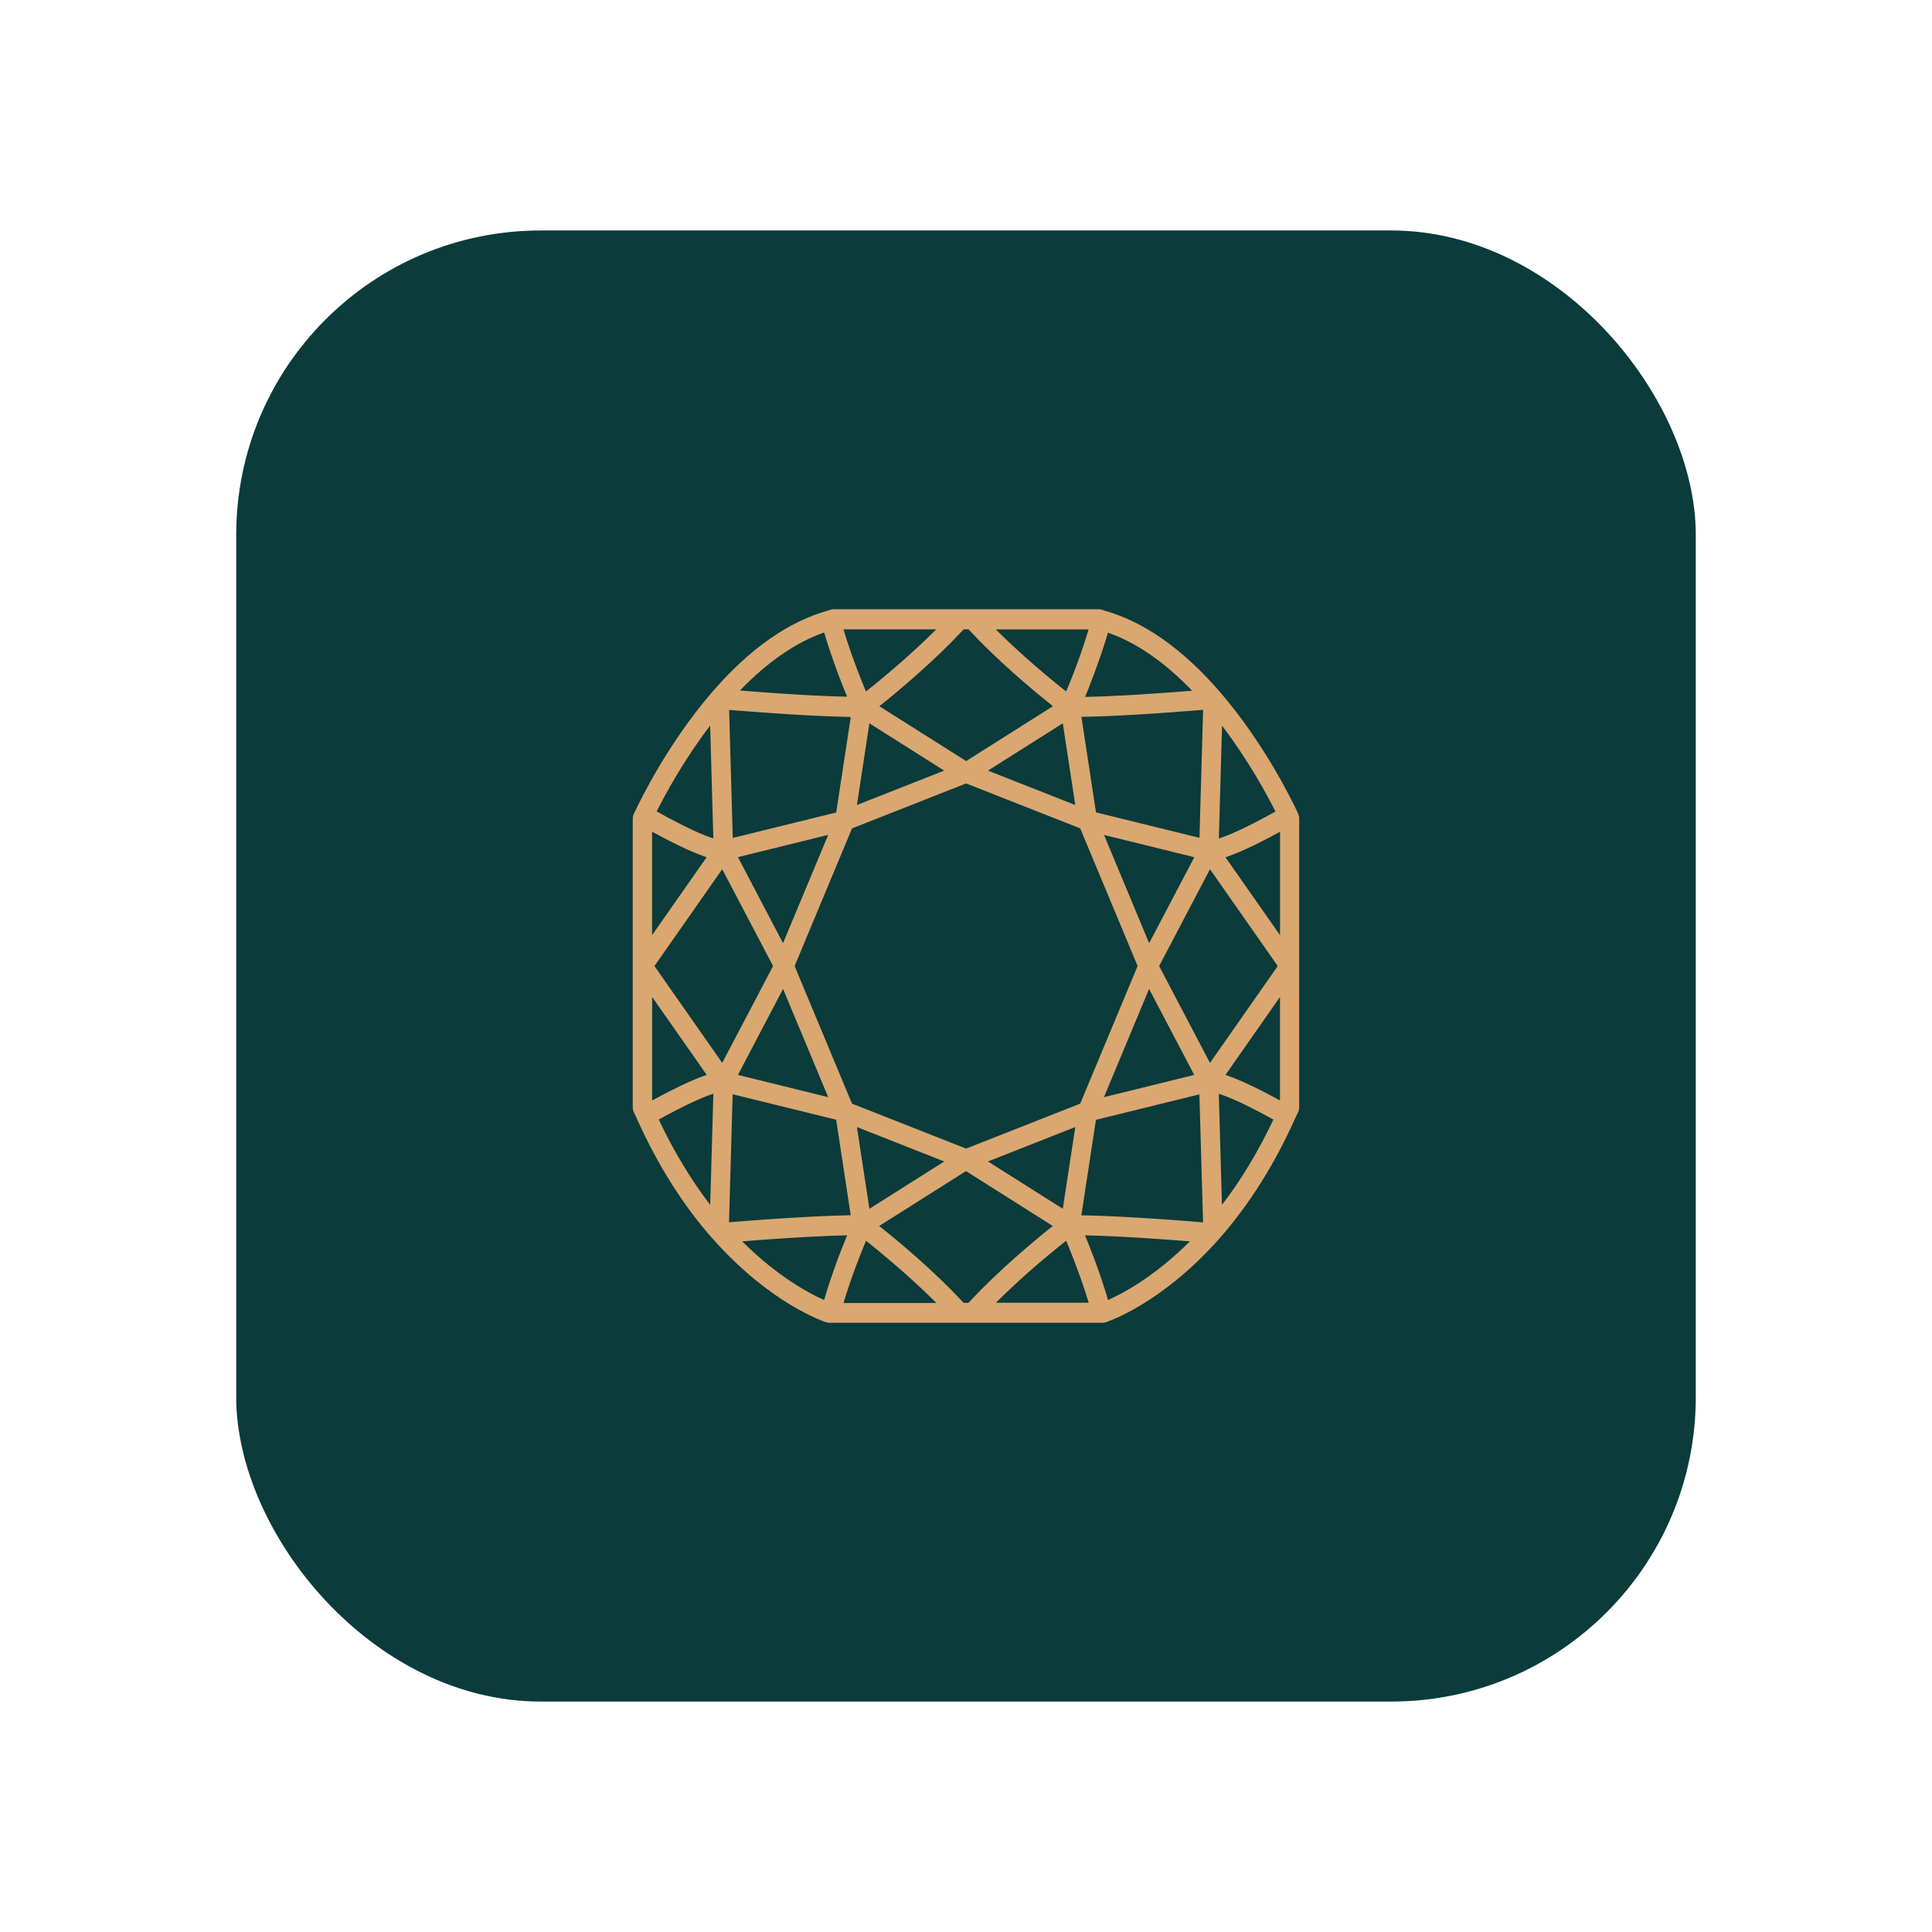
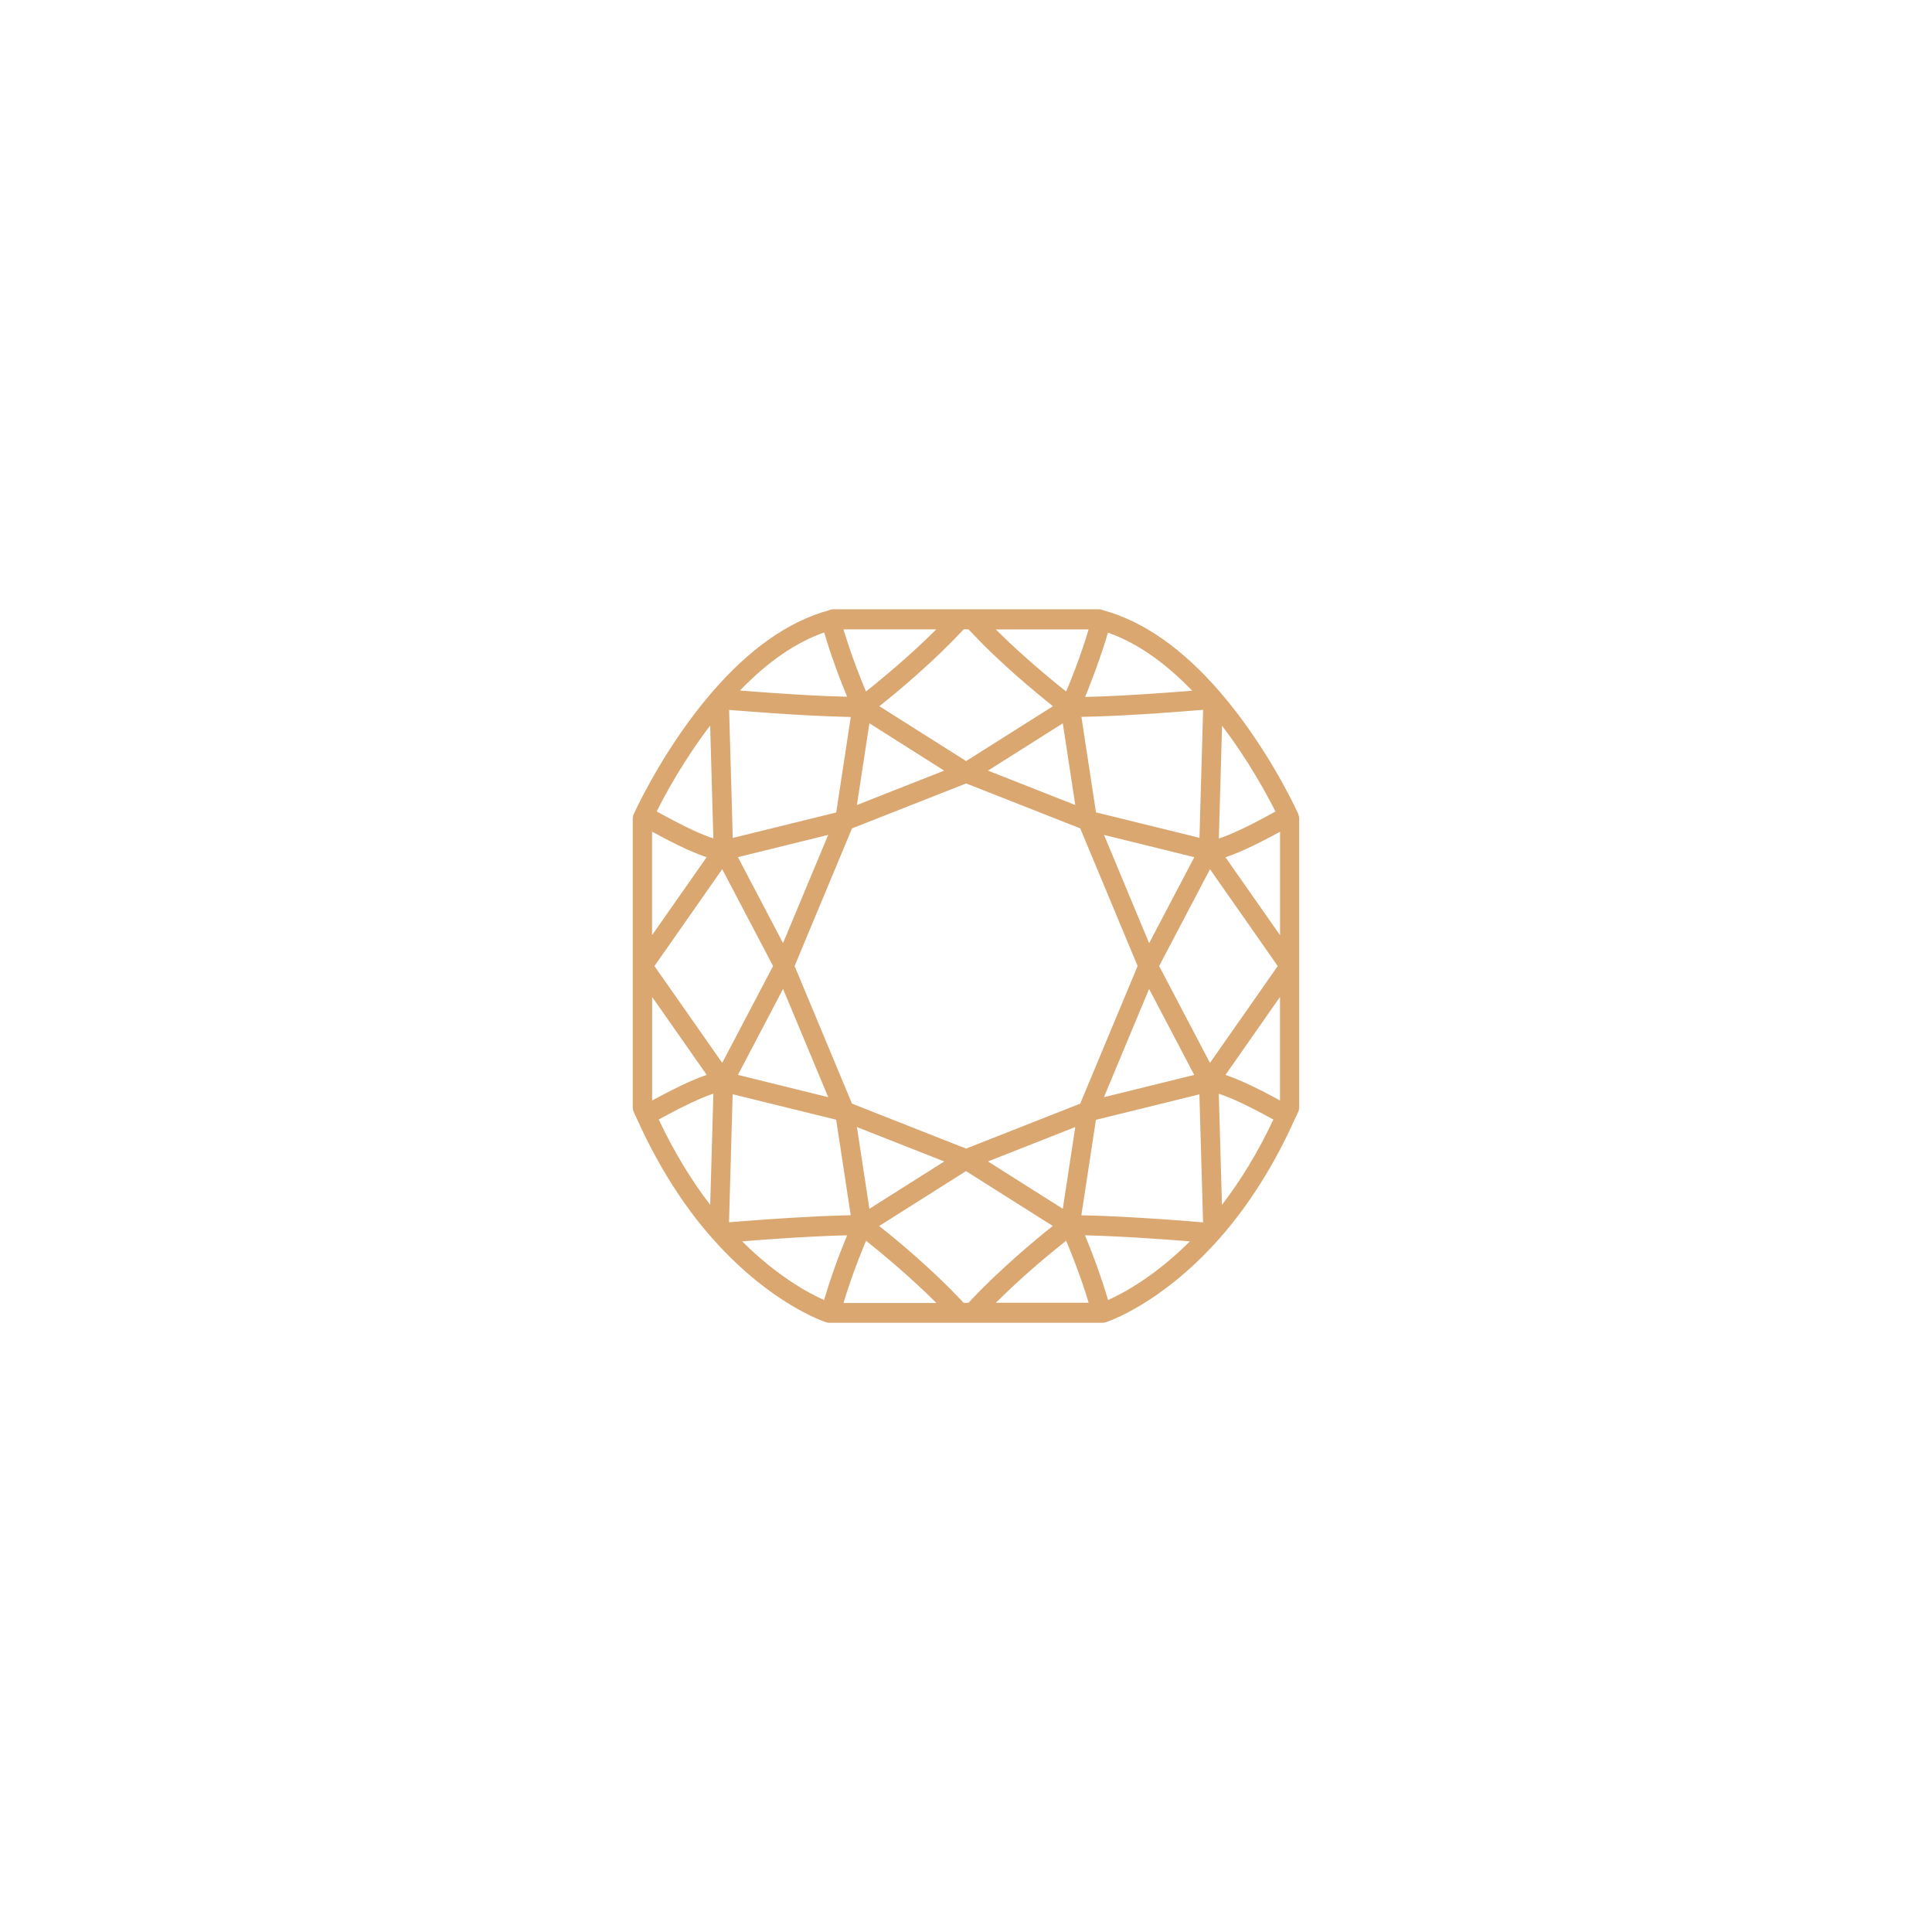
<svg xmlns="http://www.w3.org/2000/svg" id="Layer_1" data-name="Layer 1" viewBox="0 0 1000 1000">
  <defs>
    <style>      .cls-1 {        fill: #daa771;      }      .cls-2 {        fill: #0b3b3b;      }    </style>
  </defs>
-   <rect class="cls-2" x="122.26" y="119.29" width="755.48" height="761.43" rx="157.6" ry="157.6" />
  <path class="cls-1" d="M672.07,421.49l-.72-1.56c-2.65-5.64-16.98-35.16-39.7-61.54l-.03-.03h0c-19.33-22.42-39.6-36.69-60.28-42.4h-.07s-.07-.05-.1-.07c-.35-.15-.72-.27-1.08-.35-.4-.12-.82-.17-1.23-.17h-137.62c-.42,0-.83,.05-1.23,.17-.37,.1-.72,.22-1.25,.42h0c-20.68,5.71-40.95,19.98-60.28,42.4h0l-.03,.03c-22.76,26.4-37.09,55.9-39.74,61.54h0l-.72,1.55c-.32,.7-.48,1.46-.48,2.23v149.57c0,.72,.15,1.45,.43,2.1,.37,.85,.75,1.66,1.13,2.45l.75,1.6h0c10.65,23.64,23.65,44.26,38.64,61.28q9.99,11.34,0,0l.88,.97h0c29.75,33.36,57.21,42.38,58.36,42.75,.48,.15,.98,.23,1.48,.23h141.58c.5,0,1-.08,1.48-.23,1.15-.37,28.62-9.39,58.36-42.75,.03-.03,.05-.08,.08-.13,.07-.08,.17-.13,.22-.22l.58-.63h0c14.98-17.03,28-37.65,38.65-61.31h0l.77-1.61c.38-.78,.77-1.58,1.13-2.43,.28-.67,.43-1.38,.43-2.11v-149.57c0-.77-.17-1.51-.48-2.21l.07,.07Zm-9.94,147.89c-1.7-.93-3.31-1.8-4.86-2.61-.25-.13-.48-.25-.73-.38-1.33-.68-2.63-1.37-3.83-1.98-.45-.22-.85-.42-1.27-.63-.98-.48-1.95-.98-2.86-1.41-.48-.23-.92-.43-1.38-.65-.78-.37-1.56-.75-2.3-1.08-.48-.22-.93-.42-1.4-.62-.63-.28-1.28-.57-1.86-.82-.47-.2-.87-.37-1.3-.55-.55-.22-1.1-.45-1.6-.65-.42-.17-.78-.3-1.17-.45-.47-.18-.95-.37-1.38-.52-.33-.12-.67-.23-.98-.33-.3-.1-.63-.22-.92-.32l28.23-40.35v53.57s-.08-.05-.13-.07c-.1-.05-.18-.1-.27-.15Zm-88.61,103.51c-.12-.42-.25-.82-.37-1.22-.28-.95-.57-1.9-.85-2.85-.18-.6-.37-1.18-.57-1.78-.28-.93-.58-1.85-.88-2.76-.18-.57-.37-1.13-.57-1.7-.33-1-.67-1.96-1-2.95-.15-.45-.32-.9-.47-1.35-.5-1.4-.98-2.76-1.46-4.1v-.03c-.52-1.38-1.02-2.71-1.5-4.01-.13-.32-.23-.62-.37-.93-.35-.93-.7-1.85-1.05-2.71-.17-.42-.32-.82-.48-1.23-.28-.73-.58-1.45-.85-2.15-.17-.43-.33-.83-.5-1.23-.23-.58-.45-1.12-.67-1.65-.12-.27-.23-.58-.33-.83h.73c2.38,.07,4.88,.15,7.42,.23,.75,.03,1.5,.07,2.26,.1,2.16,.08,4.39,.18,6.63,.3,.65,.03,1.28,.05,1.91,.1,2.78,.15,5.59,.3,8.42,.47,.78,.05,1.58,.1,2.36,.15,2.11,.13,4.23,.27,6.33,.42,1.02,.07,2.03,.13,3.05,.2,2.18,.15,4.34,.32,6.49,.47,.63,.05,1.3,.1,1.93,.15,2.3,.18,4.53,.35,6.76,.52-18.38,18.36-34.92,27.05-42.4,30.38h0Zm-59.26-11.67c-.42,.4-.82,.78-1.23,1.17-1.81,1.75-3.63,3.53-5.43,5.34-.37,.38-.73,.75-1.1,1.13-1.48,1.51-2.93,3.03-4.38,4.58-.28,.3-.58,.6-.87,.9h-2.48c-.28-.3-.58-.6-.85-.9-1.45-1.53-2.9-3.06-4.38-4.58-.37-.37-.73-.75-1.1-1.13-1.8-1.81-3.6-3.58-5.41-5.33-.42-.4-.83-.8-1.27-1.2-1.48-1.41-2.96-2.8-4.43-4.16-.47-.42-.92-.83-1.37-1.27-1.8-1.63-3.55-3.23-5.28-4.76-.2-.18-.38-.33-.58-.52-1.58-1.4-3.11-2.73-4.61-4.01-.42-.37-.83-.72-1.25-1.07-1.46-1.25-2.9-2.46-4.26-3.6-.13-.12-.28-.23-.42-.35-1.48-1.23-2.86-2.36-4.18-3.43-.38-.3-.72-.58-1.07-.87-.93-.75-1.81-1.45-2.63-2.1-.2-.17-.43-.35-.62-.5l44.93-28.4,44.93,28.4c-.2,.15-.43,.35-.63,.5-.82,.65-1.68,1.35-2.61,2.1-.37,.28-.7,.57-1.08,.87-1.32,1.07-2.7,2.21-4.19,3.45l-.35,.3c-1.38,1.15-2.81,2.36-4.31,3.65-.42,.35-.83,.7-1.25,1.07-1.5,1.28-3.03,2.63-4.59,4.01-.2,.18-.38,.33-.58,.52-1.73,1.53-3.5,3.13-5.28,4.76-.47,.42-.92,.83-1.37,1.27-1.48,1.37-2.96,2.75-4.44,4.18v-.02Zm-78.17-15.9c-.15,.38-.3,.75-.45,1.13-.35,.9-.72,1.83-1.08,2.78-.12,.3-.23,.6-.35,.92-.5,1.3-.98,2.65-1.5,4.01v.03c-.5,1.33-.98,2.7-1.46,4.1-.15,.43-.3,.88-.45,1.33-.33,.98-.68,1.96-1.02,2.98l-.55,1.65-.9,2.8c-.18,.6-.37,1.18-.55,1.78-.28,.95-.58,1.9-.85,2.85-.12,.4-.25,.8-.37,1.22-7.46-3.31-24.04-12.02-42.4-30.38,2.23-.18,4.46-.35,6.76-.52,.63-.05,1.28-.1,1.91-.15,2.15-.15,4.33-.32,6.53-.47,1.02-.07,2.01-.13,3.03-.2,2.11-.15,4.21-.28,6.33-.42,.78-.05,1.58-.1,2.38-.15,2.83-.17,5.64-.33,8.42-.47,.65-.03,1.28-.07,1.91-.1,2.25-.12,4.46-.22,6.64-.3,.75-.03,1.5-.07,2.26-.1,2.55-.1,5.03-.17,7.42-.23h.73c-.1,.25-.23,.57-.33,.83-.22,.53-.43,1.07-.67,1.65-.17,.4-.32,.8-.5,1.23-.28,.72-.58,1.45-.88,2.21l-.03-.02Zm-68.5-21.69c-9.95-12.97-18.88-27.75-26.62-44.16,.03-.03,.08-.05,.13-.08,1.81-1,3.51-1.91,5.14-2.78,.05-.02,.1-.05,.15-.08,1.48-.78,2.88-1.51,4.21-2.2,.45-.23,.85-.43,1.28-.65,.92-.47,1.8-.9,2.65-1.32,.47-.22,.93-.45,1.38-.67,.73-.35,1.45-.68,2.15-1.02,.43-.2,.87-.4,1.28-.6,.67-.3,1.3-.58,1.91-.85,.35-.15,.72-.32,1.05-.47,.88-.37,1.7-.72,2.46-1.02,.28-.12,.52-.2,.78-.3,.48-.2,.98-.38,1.43-.55,.3-.12,.58-.2,.87-.3,.37-.13,.72-.25,1.05-.35,.12-.03,.23-.07,.35-.12l-.77,27.03-.87,30.45-.03,.02Zm-29.63-54.25c-.1,.05-.18,.1-.28,.15-.05,.02-.08,.05-.13,.07v-53.57l18.53,26.45,9.72,13.9c-.25,.08-.57,.2-.83,.28-.35,.12-.68,.23-1.05,.37-.45,.17-.97,.35-1.46,.55-.35,.13-.68,.25-1.05,.4-.6,.23-1.23,.5-1.88,.77-.33,.13-.65,.27-1,.42-.73,.32-1.51,.67-2.31,1.03-.32,.15-.62,.27-.95,.42-.88,.4-1.83,.85-2.8,1.32-.3,.15-.58,.27-.9,.43-1.03,.5-2.13,1.03-3.25,1.6-.3,.17-.58,.28-.92,.45-1.22,.62-2.53,1.3-3.88,2-.25,.13-.48,.25-.73,.38-1.53,.82-3.15,1.66-4.84,2.6h.02Zm88.66-241.94c.13,.48,.28,.95,.43,1.41,.27,.87,.52,1.73,.78,2.6,.2,.63,.4,1.28,.6,1.91,.27,.87,.55,1.71,.83,2.56,.2,.62,.42,1.25,.63,1.86,.28,.87,.58,1.71,.87,2.56,.2,.57,.4,1.13,.6,1.7,.35,1,.7,1.98,1.05,2.95,.13,.38,.27,.77,.4,1.15,.48,1.3,.95,2.56,1.41,3.78,.18,.5,.37,.95,.55,1.41,.28,.75,.58,1.5,.85,2.21,.2,.53,.4,1.02,.6,1.51,.23,.62,.48,1.22,.72,1.8,.2,.5,.4,1,.6,1.46,.2,.52,.4,1,.6,1.46,.12,.27,.23,.58,.33,.83h-.95c-2.4-.05-4.88-.13-7.44-.23-.68-.03-1.4-.05-2.1-.08-2.35-.1-4.74-.2-7.17-.33-.47-.02-.95-.05-1.43-.07-2.98-.15-5.99-.32-9.02-.52-.35-.02-.72-.05-1.07-.07-2.65-.17-5.29-.33-7.94-.52-.72-.05-1.43-.1-2.15-.15-2.65-.18-5.28-.37-7.86-.57-.3-.02-.62-.05-.9-.07-2.53-.18-4.99-.38-7.42-.58,14.27-14.83,28.88-24.9,43.6-30.05v.03Zm59.25,11.37c.38-.37,.77-.72,1.15-1.1,1.83-1.76,3.65-3.56,5.46-5.39,.35-.35,.7-.72,1.05-1.07,1.5-1.53,2.98-3.08,4.43-4.63,.28-.3,.57-.58,.85-.88h2.48c.22,.23,.45,.47,.67,.7,1.55,1.66,3.13,3.31,4.73,4.93,.28,.3,.58,.6,.87,.9,1.83,1.86,3.68,3.68,5.54,5.46,.37,.35,.72,.68,1.08,1.03,1.53,1.46,3.06,2.9,4.56,4.29,.45,.42,.9,.83,1.35,1.23,1.8,1.65,3.56,3.25,5.29,4.79,.17,.15,.33,.3,.52,.45,1.6,1.41,3.16,2.76,4.69,4.08,.4,.35,.8,.68,1.2,1.03,1.58,1.35,3.11,2.65,4.56,3.85,.02,.02,.05,.05,.07,.07,1.58,1.32,3.05,2.51,4.43,3.63,.2,.17,.37,.3,.57,.47,1.3,1.05,2.51,2.01,3.58,2.88l-44.93,28.4-44.93-28.4c1.07-.85,2.28-1.83,3.58-2.88,.2-.15,.37-.3,.57-.45,1.4-1.13,2.85-2.33,4.44-3.65q1.07-.88,0,0c1.48-1.23,3.05-2.56,4.66-3.95,.37-.32,.73-.62,1.1-.95,1.56-1.35,3.18-2.75,4.83-4.21,.13-.12,.25-.23,.38-.35,1.75-1.55,3.53-3.16,5.34-4.83,.43-.4,.87-.8,1.3-1.2,1.5-1.4,3.01-2.81,4.54-4.26Zm77.99,16.28c.2-.5,.4-1,.6-1.51,.27-.72,.57-1.46,.85-2.21,.18-.47,.37-.93,.55-1.41,.47-1.22,.93-2.48,1.4-3.78,.15-.37,.28-.77,.42-1.15,.35-.97,.7-1.93,1.05-2.95,.2-.55,.38-1.1,.58-1.66,.3-.87,.6-1.73,.9-2.63,.2-.62,.4-1.22,.62-1.83,.28-.85,.57-1.71,.83-2.58,.2-.63,.4-1.28,.6-1.91,.27-.87,.53-1.73,.78-2.6,.15-.48,.3-.95,.43-1.41,14.72,5.13,29.33,15.22,43.6,30.05-2.43,.2-4.89,.38-7.42,.58-.3,.02-.6,.05-.9,.07-2.6,.18-5.23,.38-7.86,.57-.72,.05-1.43,.1-2.16,.15-2.65,.18-5.29,.35-7.94,.52-.35,.02-.7,.05-1.05,.07-3.05,.18-6.06,.35-9.04,.52-.47,.03-.93,.05-1.41,.07-2.43,.12-4.83,.23-7.19,.33-.7,.03-1.4,.05-2.1,.08-2.55,.1-5.04,.18-7.44,.23h-.93c.1-.27,.23-.57,.35-.83,.2-.48,.38-.97,.6-1.46,.2-.48,.4-.97,.6-1.46,.23-.58,.47-1.18,.72-1.8l-.02-.02Zm52.89,277.1c-1.45-.12-2.91-.23-4.39-.33-1.33-.1-2.65-.2-4-.3-2.05-.15-4.13-.3-6.21-.45-.9-.07-1.78-.13-2.7-.18-2.98-.2-5.99-.4-8.99-.58-.78-.05-1.56-.08-2.33-.13-2.23-.13-4.44-.25-6.64-.37-1.1-.05-2.18-.12-3.26-.17-1.85-.1-3.68-.18-5.49-.25-1.18-.05-2.33-.08-3.5-.13-1.66-.07-3.3-.12-4.91-.15-1.15-.03-2.3-.07-3.4-.08-.4,0-.82-.02-1.22-.03l7.54-49.42,53.57-13.18v.47l1.88,65.79c-.43-.03-.9-.07-1.35-.1-1.53-.12-3.05-.25-4.63-.37l.02-.02Zm-181.03-3.06c-1.61,.05-3.23,.1-4.91,.15-1.15,.05-2.3,.08-3.48,.13-1.8,.08-3.63,.17-5.49,.25-1.08,.05-2.16,.1-3.26,.17-2.2,.12-4.41,.23-6.64,.37-.78,.05-1.55,.08-2.35,.13-3,.18-5.99,.38-8.99,.58-.9,.07-1.8,.12-2.7,.18-2.08,.15-4.16,.3-6.21,.45-1.35,.1-2.66,.2-3.98,.3-1.48,.12-2.96,.22-4.41,.33-1.58,.13-3.1,.25-4.61,.37-.43,.03-.92,.07-1.35,.1l1.86-65.79v-.48l45.83,11.29,7.76,1.91,1.55,10.14,5.99,39.29c-.38,0-.82,.02-1.22,.03-1.12,.02-2.26,.05-3.4,.08v.02Zm-53.65-261.32c2,.15,4.01,.32,6.08,.47,.97,.07,1.91,.15,2.88,.22,2.3,.17,4.59,.33,6.94,.5,.73,.05,1.48,.1,2.23,.17,3.11,.22,6.23,.42,9.36,.6,.28,.02,.55,.03,.83,.05,2.76,.17,5.51,.32,8.22,.47,.88,.05,1.76,.08,2.65,.13,2.15,.1,4.26,.2,6.34,.28,.93,.03,1.85,.07,2.76,.1,2.05,.08,4.05,.15,6.01,.2,.8,.02,1.6,.05,2.38,.07,.53,0,1.1,.03,1.61,.05l-5.89,38.6-1.65,10.82-12.85,3.16-40.7,10.02-.33-11.95-1.55-54.32c.65,.05,1.35,.12,2,.17,.9,.07,1.8,.15,2.71,.22l-.03-.02Zm181.67,3.16c1.96-.05,3.96-.12,6.01-.2,.92-.03,1.83-.07,2.76-.1,2.08-.08,4.19-.18,6.34-.28,.88-.05,1.75-.08,2.63-.13,2.71-.15,5.46-.3,8.22-.47,.27,0,.55-.03,.83-.05,3.11-.2,6.24-.38,9.36-.6,.75-.05,1.48-.1,2.23-.17,2.33-.17,4.64-.33,6.94-.5,.98-.07,1.91-.15,2.88-.22,2.06-.17,4.1-.32,6.08-.47,.92-.07,1.81-.15,2.71-.22,.65-.05,1.35-.12,2-.17l-1.55,54.32-.33,11.95-53.57-13.18-7.54-49.42c.53,0,1.08-.03,1.61-.05,.78,0,1.58-.03,2.36-.07l.02,.02Zm46.18,88.41l-15.13,28.8-13-31.18-10.35-24.84,46.73,11.52-8.24,15.7h0Zm-161.49,156.03l-4.89-32.04,45.2,17.81-38.74,24.49s-1.56-10.25-1.56-10.25Zm-64.79-62.26l21.67-41.28,23.37,56.02-46.73-11.52,1.7-3.23-.02,.02Zm-1.7-109.49l46.73-11.52-9.97,23.89-13.4,32.13-15.76-30.03s-7.59-14.47-7.59-14.47Zm68.05-69.28l38.72,24.49-37.75,14.88-7.42,2.93,3.53-23.12s2.93-19.18,2.93-19.18Zm-8.99,196.88l-29.71-71.23,29.71-71.25,59-23.24,.07-.03,43.2,17.01,15.85,6.24,29.71,71.25-11.12,26.65-18.59,44.58-13.82,5.44-45.25,17.83-5.76-2.26-53.29-21.01v.02Zm109.72,14.4l5.84-2.3-6.46,42.3-38.74-24.49,39.34-15.5,.02-.02Zm-.62-211.28l6.46,42.3-45.18-17.81,30.38-19.21,8.36-5.28h-.02Zm21.31,193.5l18.33-43.96,5.03-12.05,19.76,37.65,3.6,6.86-46.73,11.52,.02-.02Zm-232.67-67.84l33.81-48.33,1.27-1.81,26.32,50.12-26.32,50.12-27.33-39.04-7.76-11.07h.02Zm287.55,50.12l-3.95-7.51-22.37-42.62,26.32-50.12,23.37,33.39,11.7,16.73-35.07,50.12h0Zm36.26-119.67v53.57l-11.09-15.83-17.16-24.5c.4-.13,.85-.3,1.28-.45,.23-.08,.45-.17,.7-.25,.53-.18,1.1-.42,1.68-.63,.32-.12,.6-.22,.92-.35,.63-.25,1.33-.55,2.01-.83,.3-.13,.6-.23,.93-.38,1-.43,2.05-.9,3.16-1.41,.05-.03,.1-.05,.15-.07,2.38-1.08,5.06-2.38,8.06-3.91,.28-.13,.6-.3,.88-.45,1.23-.63,2.5-1.28,3.85-2,.42-.22,.87-.47,1.28-.68,1.1-.6,2.18-1.17,3.35-1.8v-.02Zm-2.63-10.3c-1.8,1-3.53,1.95-5.16,2.81-.18,.1-.35,.18-.53,.28-1.43,.77-2.78,1.46-4.08,2.15-.4,.22-.78,.4-1.18,.62-1.03,.53-2.05,1.03-3,1.5-.38,.2-.77,.37-1.15,.57-.92,.45-1.8,.87-2.63,1.25-.32,.15-.63,.3-.93,.43-1,.47-1.93,.88-2.83,1.27-.08,.03-.17,.07-.25,.12-.98,.42-1.9,.8-2.76,1.15-.13,.07-.25,.1-.38,.15-.67,.27-1.32,.52-1.9,.72-.2,.07-.4,.15-.6,.22-.48,.17-.95,.32-1.37,.47-.1,.03-.2,.07-.3,.1l1.66-58.33c13.77,18.03,23.34,35.82,27.67,44.43-.1,.05-.2,.1-.28,.15v-.03Zm-96.67-93.7c-.3,1.02-.62,2.01-.93,3.01-.15,.47-.3,.95-.45,1.41-.38,1.23-.8,2.46-1.2,3.68-.07,.2-.13,.42-.2,.62-.48,1.43-.98,2.83-1.46,4.21-.15,.42-.3,.8-.43,1.22-.35,.95-.68,1.9-1.03,2.81-.18,.5-.37,.98-.55,1.48-.28,.78-.58,1.55-.87,2.3-.2,.52-.38,1.02-.58,1.51-.27,.68-.53,1.35-.78,2-.2,.48-.38,.98-.58,1.45-.23,.63-.48,1.22-.72,1.81-.18,.42-.35,.87-.52,1.25-.35,.88-.7,1.7-1.02,2.45-.03,.08-.05,.15-.08,.22-.08-.07-.2-.17-.28-.22-.77-.62-1.61-1.28-2.53-2.01-.38-.3-.8-.65-1.2-.97-.68-.57-1.4-1.13-2.15-1.75-.5-.42-1.03-.85-1.55-1.28-.77-.63-1.56-1.32-2.38-2-.52-.43-1.03-.85-1.56-1.3-1.17-1-2.38-2.03-3.63-3.1-.22-.2-.42-.37-.65-.55-1.45-1.25-2.95-2.56-4.46-3.91-.47-.42-.95-.87-1.43-1.28-1.1-.98-2.21-1.98-3.33-3.01-.53-.5-1.08-1-1.63-1.5-1.12-1.03-2.25-2.1-3.38-3.15-.5-.48-1.02-.97-1.51-1.45-1.43-1.37-2.85-2.76-4.26-4.16-.17-.17-.33-.33-.52-.5h48.04c-.08,.25-.15,.5-.22,.75l.03-.05Zm-78.81-.55c-1.51,1.51-3.06,3.01-4.59,4.49-.47,.45-.93,.88-1.4,1.33-1.17,1.12-2.35,2.21-3.51,3.3-.5,.47-1.02,.93-1.5,1.38-1.2,1.1-2.4,2.2-3.6,3.25-.38,.33-.77,.7-1.15,1.03-3.13,2.8-6.16,5.39-8.96,7.76-.37,.3-.72,.6-1.08,.9-1.02,.87-2.01,1.7-2.96,2.48-.37,.3-.75,.62-1.1,.92-.93,.77-1.83,1.48-2.66,2.18-.25,.2-.53,.43-.78,.63-.98,.78-1.88,1.51-2.7,2.16-.07,.05-.17,.12-.22,.18,0-.02,0-.03-.02-.05-.35-.83-.73-1.75-1.12-2.73-.1-.23-.2-.5-.3-.73-.28-.73-.6-1.48-.92-2.26-.17-.43-.35-.88-.52-1.33-.27-.67-.53-1.35-.8-2.06-.2-.5-.4-1.02-.6-1.53-.28-.73-.57-1.48-.85-2.25-.2-.52-.38-1.03-.58-1.55-.33-.88-.65-1.8-.98-2.71-.17-.43-.32-.85-.47-1.3-.48-1.37-.97-2.75-1.45-4.18-.08-.22-.17-.47-.23-.68-.4-1.2-.8-2.4-1.2-3.63-.15-.45-.28-.9-.43-1.37-.32-1.03-.65-2.05-.95-3.08-.07-.23-.15-.48-.22-.72h48.04s-.13,.13-.22,.2v-.03Zm-116.08,77.89l.87,30.11-.45-.15c-.33-.12-.68-.23-1.05-.35-.27-.1-.55-.2-.85-.3-.53-.2-1.1-.42-1.7-.65-.2-.07-.35-.13-.55-.2-.85-.33-1.75-.72-2.73-1.13-.08-.03-.17-.08-.25-.12-.88-.38-1.85-.82-2.85-1.28-.27-.13-.57-.27-.85-.4-.87-.4-1.8-.85-2.75-1.32-.33-.17-.68-.33-1.03-.5-1-.5-2.06-1.03-3.16-1.6-.33-.17-.67-.33-1-.52-1.4-.72-2.86-1.48-4.41-2.31-.07-.03-.15-.07-.22-.12-1.65-.88-3.4-1.83-5.21-2.85-.08-.05-.18-.1-.27-.15,4.31-8.61,13.9-26.4,27.67-44.43l.8,28.22-.02,.03Zm-26.1,29.2c1.1,.58,2.13,1.1,3.15,1.63,.5,.25,1.05,.55,1.53,.8,1.35,.68,2.61,1.32,3.83,1.9,.12,.05,.23,.12,.35,.18,2.68,1.3,5.06,2.38,7.17,3.28,.2,.08,.37,.17,.57,.23,.83,.35,1.63,.68,2.38,.98,.23,.1,.43,.17,.65,.25,.67,.25,1.33,.52,1.91,.73,.22,.08,.42,.15,.62,.22,.45,.15,.92,.32,1.33,.47l-17.15,24.5-11.09,15.83v-53.57c1.03,.57,1.96,1.05,2.95,1.58,.58,.32,1.2,.65,1.76,.95l.03,.03Zm94.54,240.73c.32-1.05,.63-2.1,.97-3.15,.13-.43,.27-.88,.42-1.32,.43-1.35,.88-2.68,1.33-4.01,.13-.38,.25-.75,.38-1.13,.38-1.1,.75-2.2,1.13-3.26,.2-.6,.42-1.17,.62-1.75,.28-.77,.55-1.53,.83-2.26,.22-.6,.45-1.18,.67-1.78,.27-.7,.52-1.38,.78-2.06,.22-.55,.42-1.1,.62-1.63,.27-.7,.53-1.38,.8-2.03,.18-.45,.35-.9,.53-1.33,.37-.93,.72-1.81,1.07-2.66,.05-.12,.08-.23,.13-.33,.42-1.02,.82-1.96,1.17-2.83h0c.13,.1,.28,.23,.42,.33,.72,.57,1.48,1.18,2.3,1.85,.45,.37,.97,.77,1.45,1.17,.6,.48,1.22,.98,1.86,1.5,.58,.47,1.17,.97,1.78,1.48,.65,.55,1.35,1.12,2.03,1.7,.63,.53,1.27,1.05,1.91,1.6,.88,.73,1.78,1.51,2.7,2.3,.75,.65,1.51,1.3,2.28,1.98,1.15,1,2.31,2.01,3.51,3.08,.62,.55,1.27,1.13,1.9,1.7,.93,.83,1.86,1.68,2.81,2.55,.67,.6,1.33,1.22,1.98,1.83,1,.92,1.98,1.85,3,2.8,.62,.58,1.22,1.15,1.83,1.75,1.3,1.25,2.6,2.51,3.88,3.8,.25,.27,.53,.52,.78,.77h-48.03c.07-.2,.12-.4,.18-.6l-.02-.02Zm79.4-.17c1.3-1.28,2.61-2.56,3.91-3.81,.58-.57,1.18-1.12,1.76-1.68,1.03-.98,2.06-1.95,3.08-2.9,.63-.58,1.27-1.17,1.9-1.75,.98-.9,1.96-1.78,2.93-2.66,.6-.53,1.2-1.08,1.78-1.6,1.3-1.15,2.58-2.26,3.83-3.36,.6-.52,1.18-1.03,1.78-1.53,1-.85,1.98-1.7,2.93-2.5,.63-.55,1.25-1.05,1.86-1.55,.72-.6,1.43-1.2,2.11-1.76,.58-.48,1.17-.97,1.73-1.41,.67-.55,1.3-1.07,1.91-1.56,.48-.38,.97-.78,1.41-1.13,.82-.67,1.6-1.28,2.31-1.85,.13-.1,.28-.23,.42-.33h0c.37,.87,.75,1.81,1.17,2.83,.03,.08,.07,.2,.12,.28,.35,.85,.72,1.76,1.08,2.71,.17,.4,.33,.85,.5,1.27,.27,.68,.53,1.38,.82,2.1,.2,.52,.4,1.03,.6,1.56,.27,.7,.55,1.43,.82,2.16,.2,.55,.42,1.08,.62,1.65,.3,.82,.6,1.63,.9,2.46,.18,.53,.38,1.03,.57,1.56,.43,1.25,.88,2.53,1.33,3.83,.03,.12,.08,.22,.12,.33,.48,1.41,.97,2.86,1.43,4.31l.4,1.25c.33,1.07,.67,2.11,.98,3.18,.07,.2,.12,.4,.18,.6h-48.04c.25-.25,.52-.5,.77-.77l-.02,.07Zm114.66-107.44c.12,.03,.23,.08,.37,.12,.32,.1,.67,.23,1.03,.35,.28,.1,.57,.2,.88,.3,.45,.17,.95,.35,1.45,.55,.25,.1,.48,.18,.75,.28,.77,.3,1.6,.65,2.48,1.03,.3,.13,.65,.28,.98,.43,.63,.28,1.3,.57,1.98,.88,.4,.18,.82,.37,1.22,.57,.7,.33,1.45,.68,2.21,1.05,.43,.2,.87,.43,1.33,.65,.87,.43,1.78,.88,2.71,1.37,.4,.2,.8,.4,1.22,.62,1.37,.7,2.78,1.43,4.29,2.23,.02,.02,.05,.03,.07,.05,1.63,.87,3.35,1.8,5.14,2.78,.05,.02,.08,.05,.13,.08-7.74,16.41-16.66,31.2-26.62,44.16l-1.63-57.48v-.02Z" />
</svg>